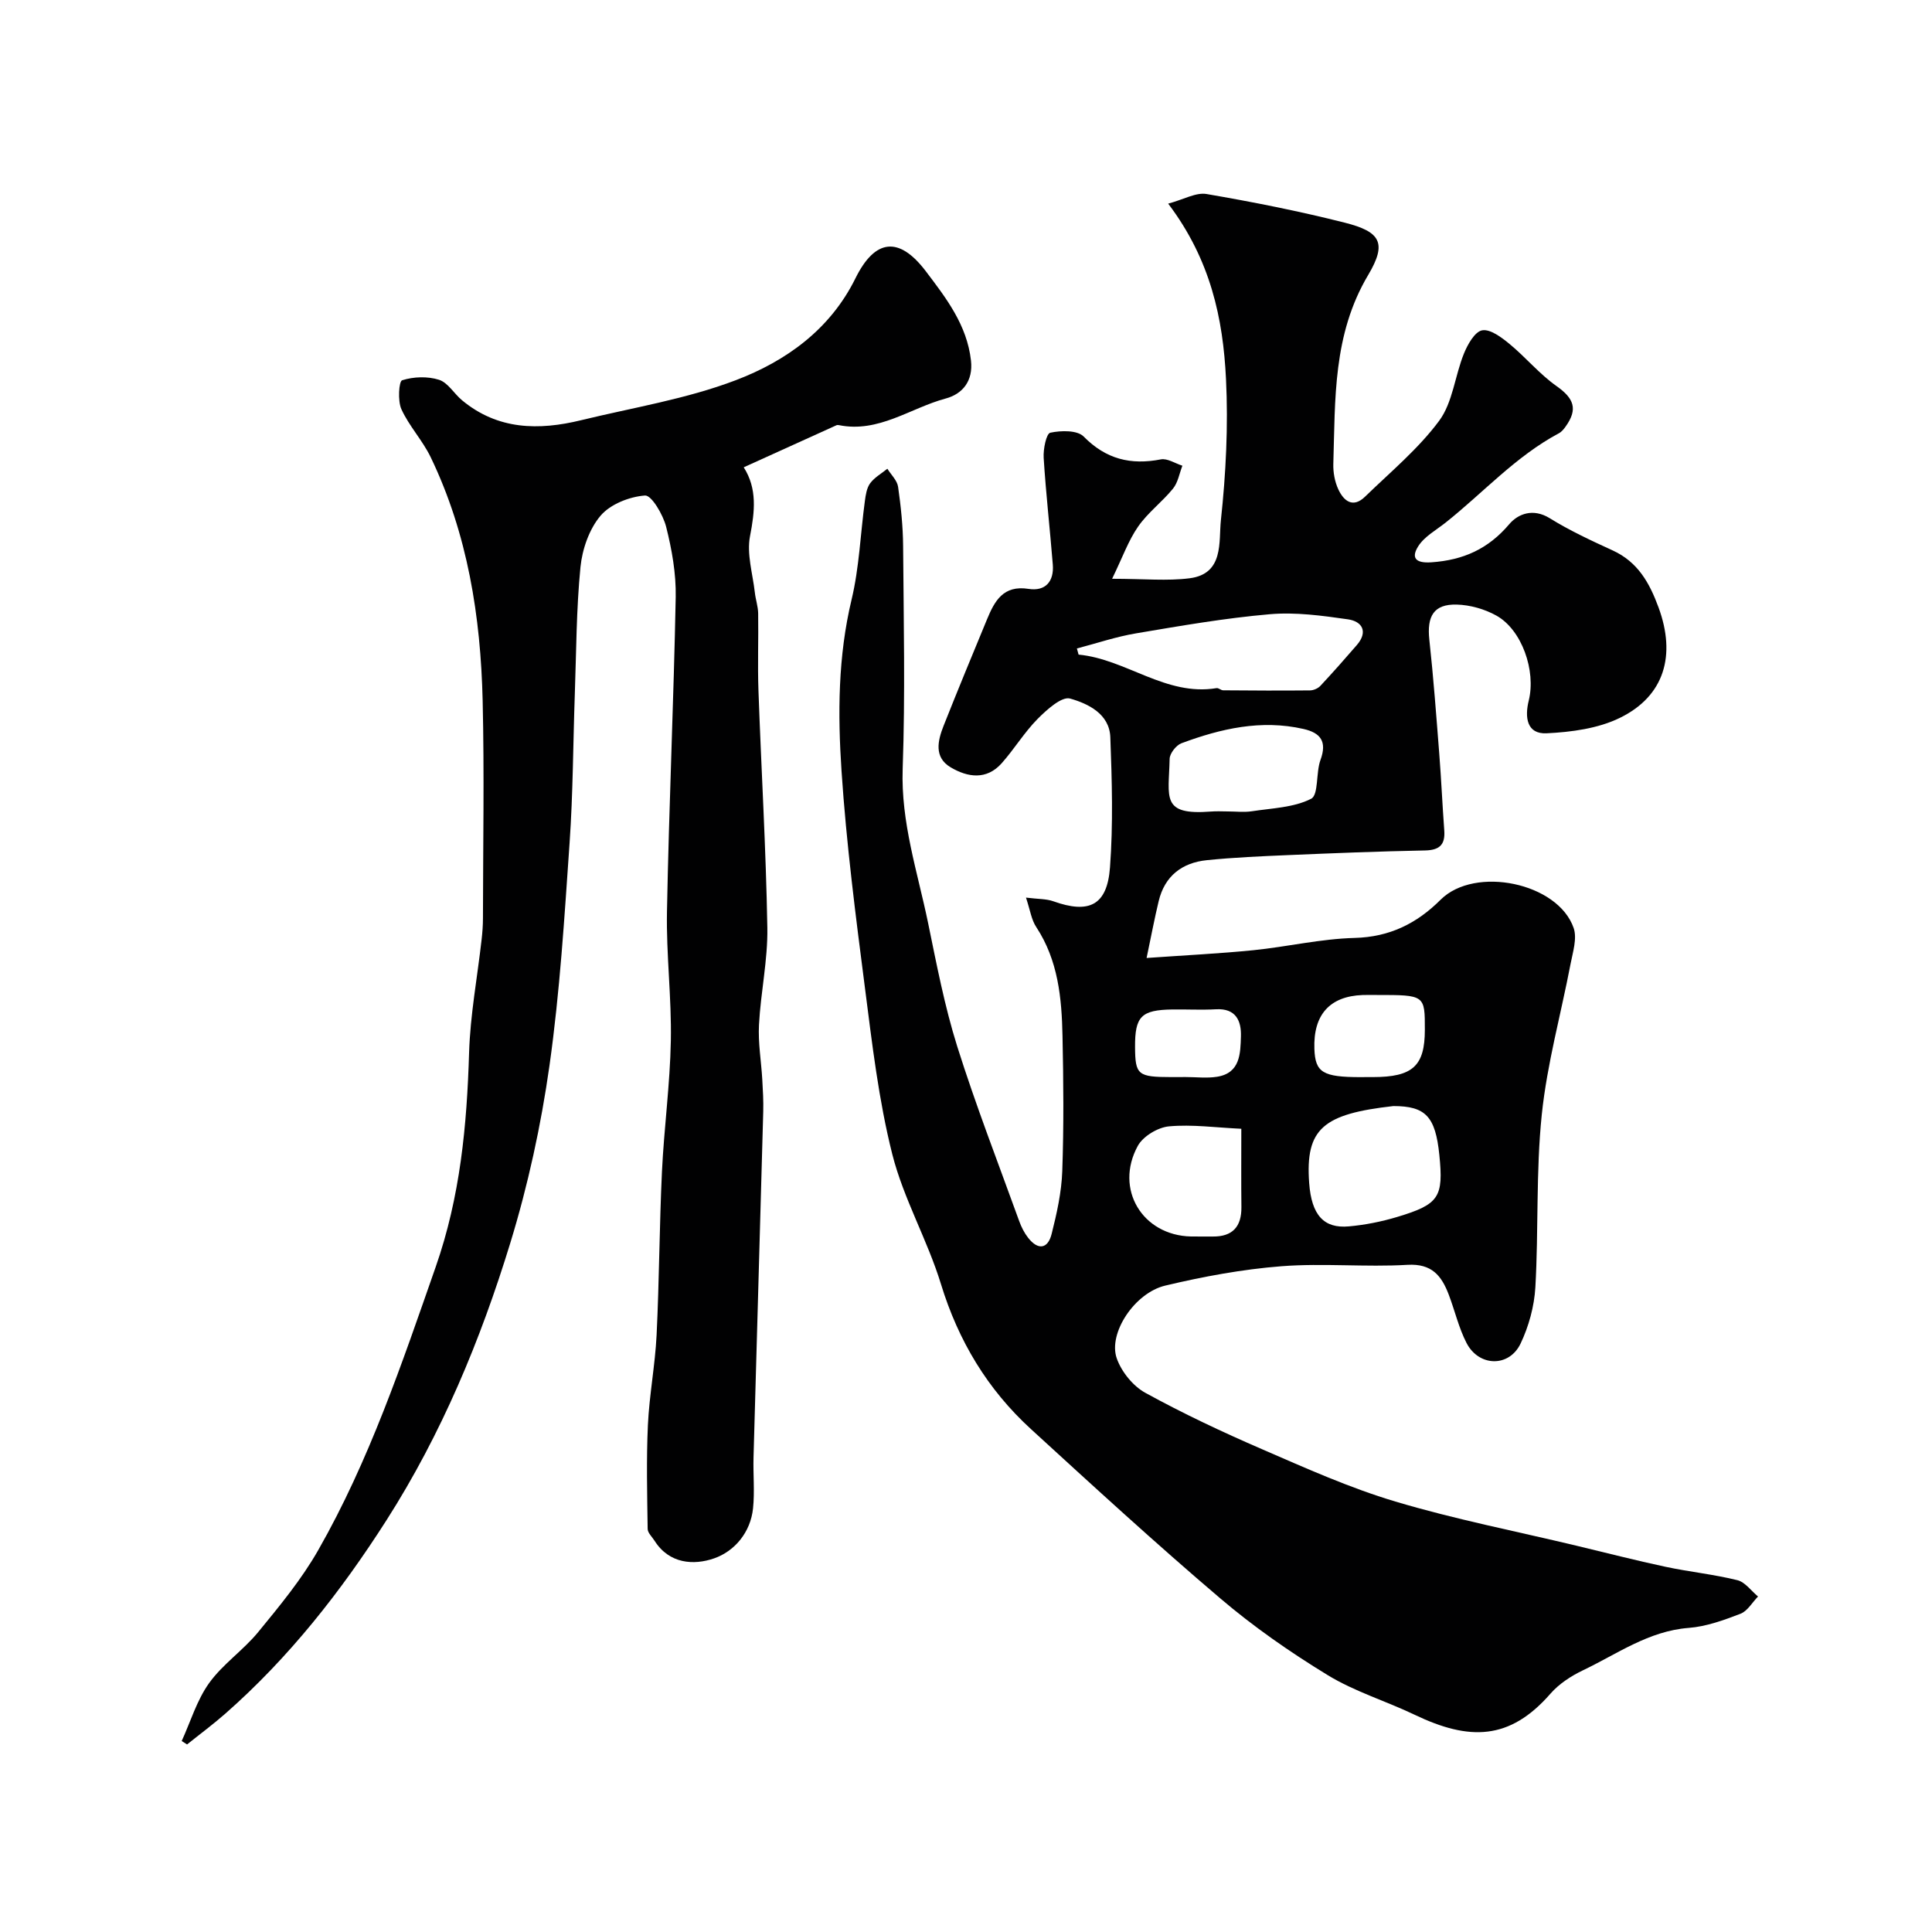
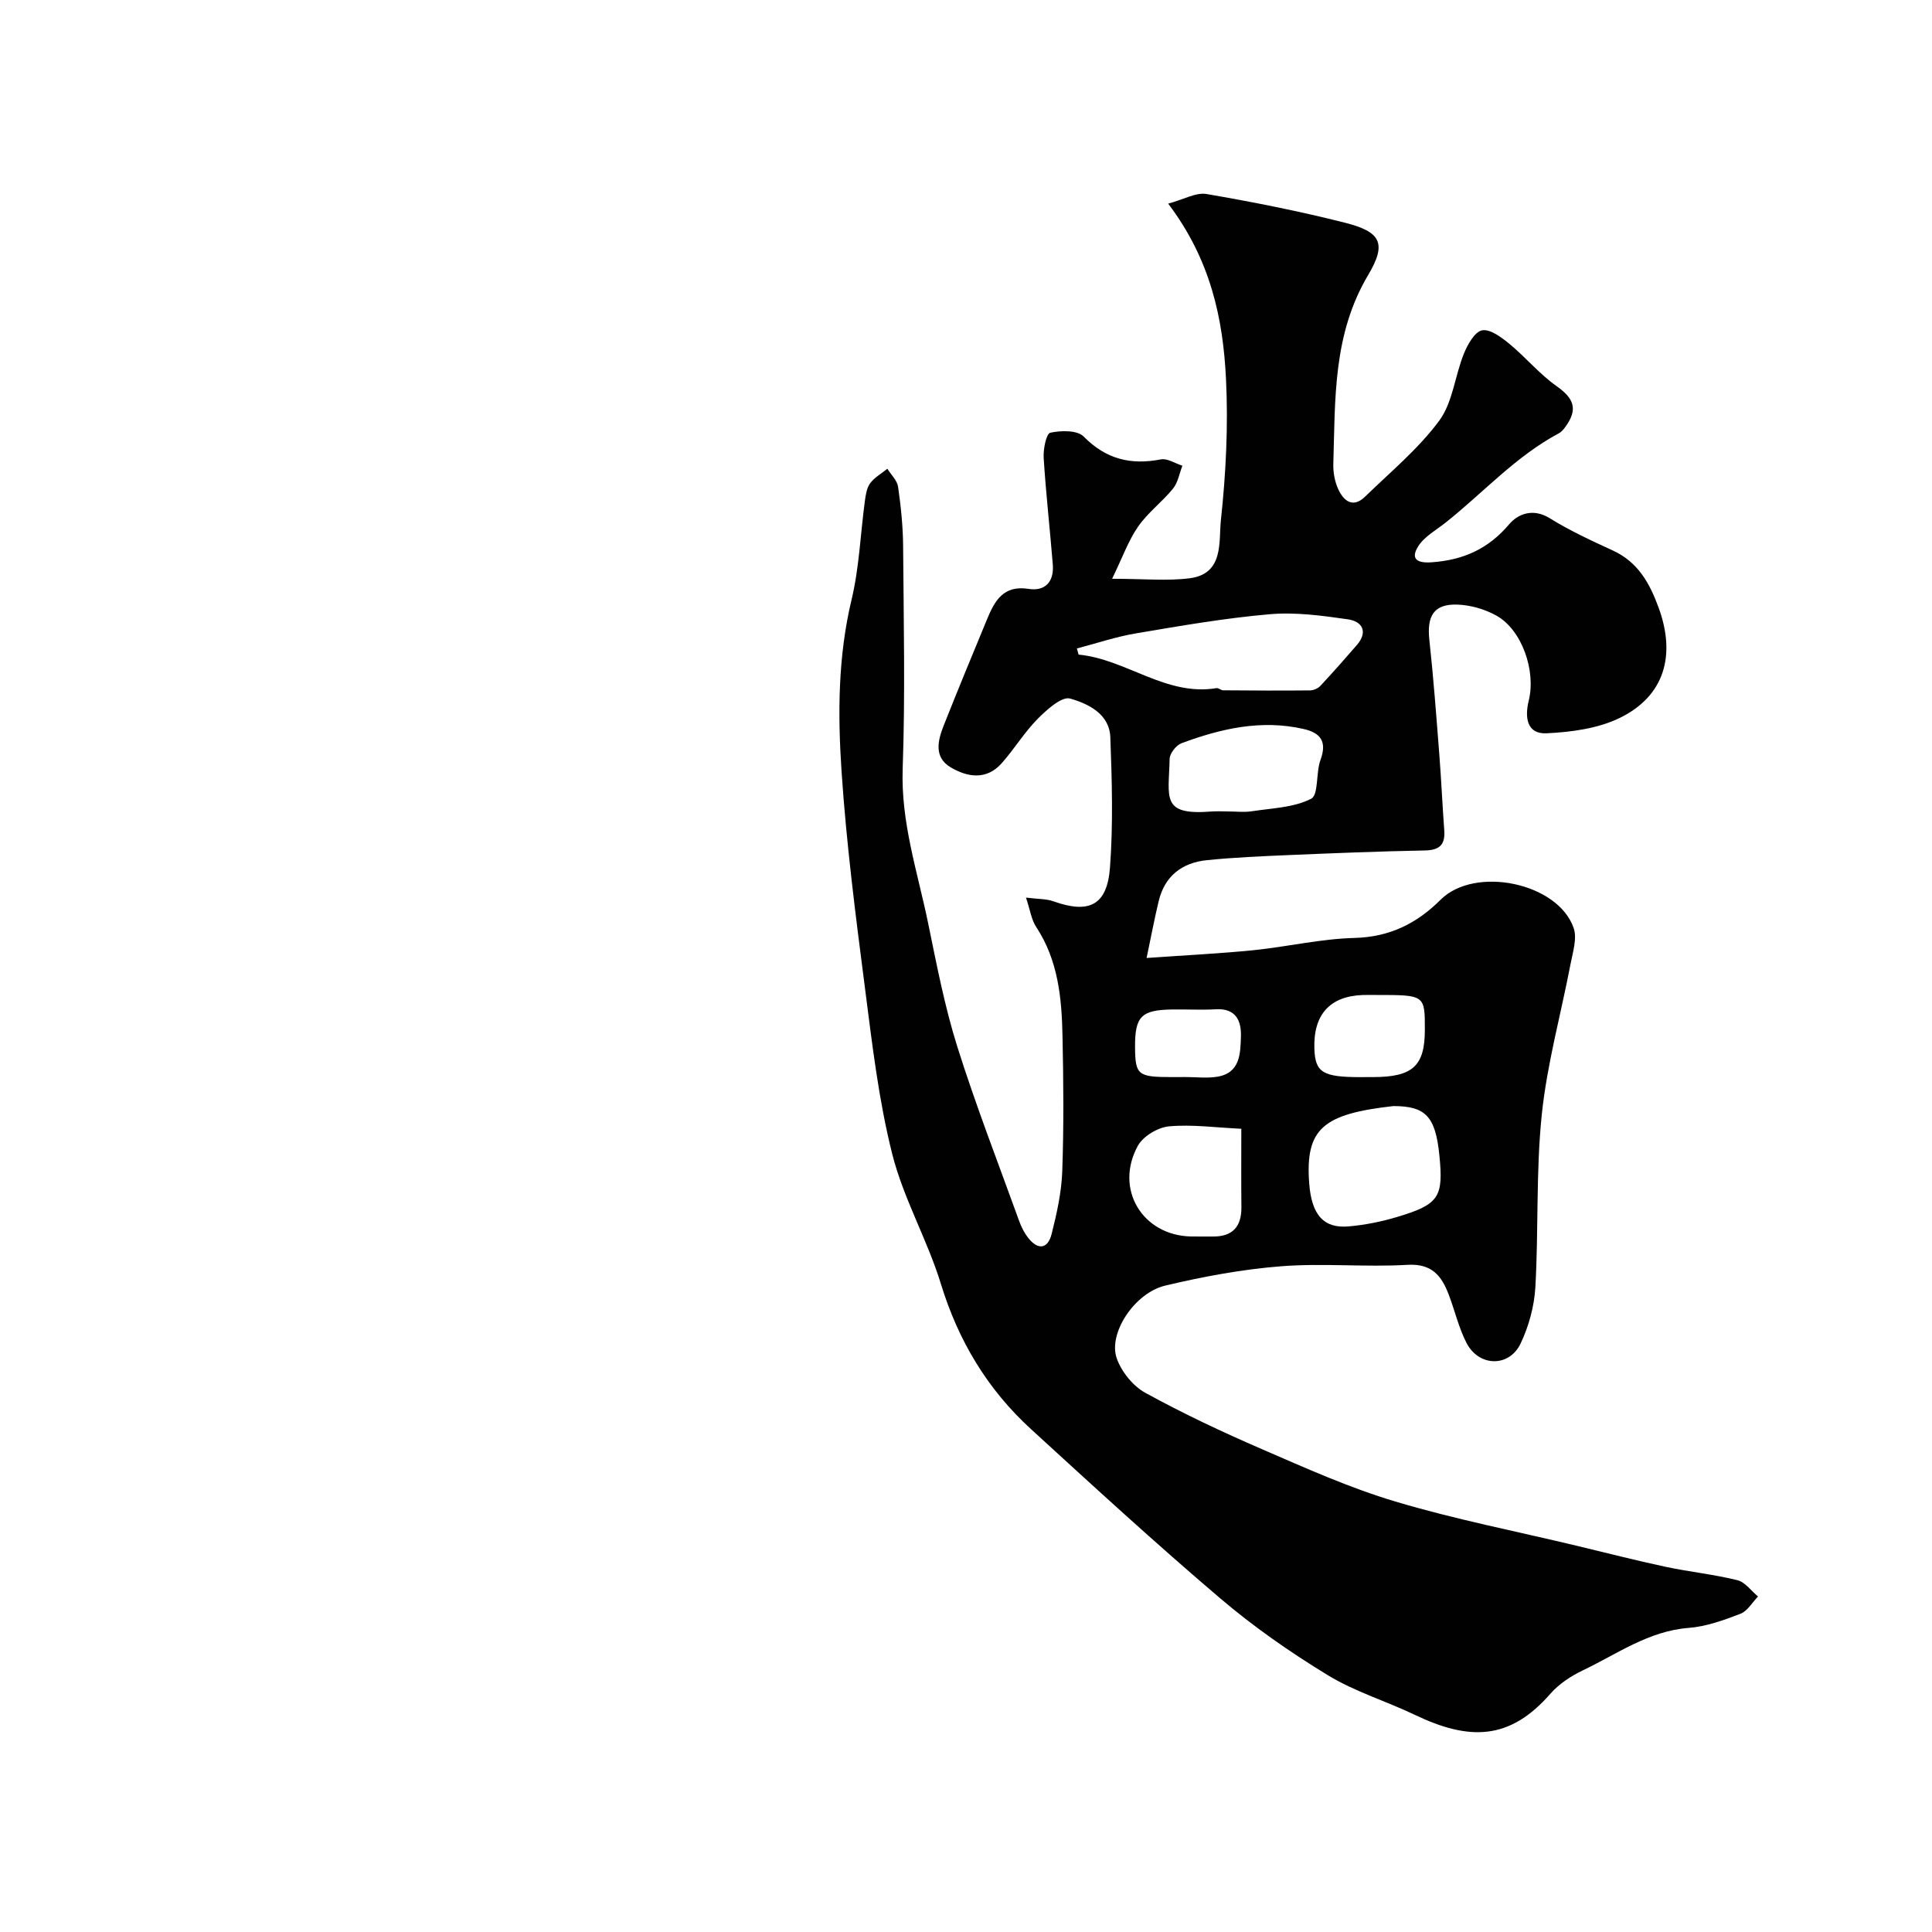
<svg xmlns="http://www.w3.org/2000/svg" enable-background="new 0 0 400 400" viewBox="0 0 400 400">
  <g fill="#010102">
    <path d="m212.42 185.84c2.54.32 4.21.24 5.66.76 7.38 2.64 11.14.88 11.73-6.99.67-8.95.41-18 .07-26.98-.18-4.84-4.62-6.95-8.32-8-1.74-.5-4.86 2.32-6.76 4.24-2.74 2.78-4.81 6.22-7.41 9.15-3.14 3.53-7.05 2.93-10.56.85-3.5-2.07-2.69-5.51-1.47-8.6 2.92-7.38 5.96-14.71 8.99-22.04 1.57-3.8 3.37-7.13 8.59-6.31 3.5.55 5.31-1.52 5.03-5.04-.59-7.37-1.43-14.73-1.89-22.1-.11-1.78.54-5.01 1.37-5.19 2.21-.48 5.59-.55 6.91.79 4.62 4.69 9.74 5.94 15.98 4.73 1.35-.26 2.97.84 4.46 1.31-.62 1.6-.91 3.47-1.94 4.74-2.24 2.76-5.22 4.97-7.23 7.87-2.01 2.89-3.21 6.34-5.38 10.8 6.62 0 11.42.49 16.08-.11 7.11-.93 5.97-7.57 6.44-11.99 1.04-9.69 1.54-19.54 1.06-29.27-.61-12.47-3.16-24.65-11.97-36.3 3.22-.86 5.75-2.37 7.95-1.99 9.61 1.65 19.19 3.55 28.64 5.94 7.33 1.86 8.78 4.16 4.82 10.82-7.35 12.35-6.81 25.73-7.22 39.11-.05 1.74.29 3.65 1.01 5.22 1.12 2.46 3.05 4.02 5.57 1.56 5.26-5.11 11.02-9.88 15.34-15.71 2.81-3.8 3.25-9.29 5.11-13.88.77-1.91 2.26-4.57 3.79-4.84 1.68-.3 4.02 1.47 5.66 2.82 3.36 2.77 6.2 6.24 9.74 8.73 3.58 2.53 4.47 4.74 1.89 8.35-.38.54-.84 1.11-1.4 1.41-8.93 4.76-15.66 12.3-23.46 18.5-1.98 1.57-4.42 2.89-5.69 4.93-1.39 2.22-.73 3.53 2.75 3.29 6.61-.46 11.76-2.76 16.11-7.89 1.83-2.16 4.96-3.37 8.4-1.23 4.13 2.56 8.59 4.63 13.02 6.66 5.21 2.39 7.62 6.7 9.5 11.82 3.62 9.86 1.26 18.32-8.02 22.85-4.52 2.21-10.04 2.94-15.16 3.19-4.13.2-4.55-3.33-3.7-6.77 1.53-6.2-1.43-14.64-6.67-17.58-2.44-1.37-5.48-2.23-8.27-2.3-4.73-.11-6.17 2.4-5.64 7.29.86 7.87 1.44 15.78 2.06 23.68.41 5.26.64 10.53 1.03 15.8.22 3-1.02 4.09-4.06 4.14-9.44.18-18.87.56-28.3.96-5.61.24-11.22.48-16.8 1.05-5.13.52-8.73 3.28-9.97 8.49-.86 3.57-1.54 7.19-2.5 11.76 8.06-.57 15.11-.91 22.11-1.61 7-.71 13.95-2.36 20.94-2.54 7.28-.19 12.89-2.99 17.83-7.92 7.09-7.06 24.29-3.53 27.54 5.87.74 2.15-.17 4.97-.64 7.42-1.99 10.4-4.87 20.7-5.96 31.19-1.23 11.84-.65 23.86-1.33 35.77-.23 3.95-1.36 8.08-3.06 11.65-2.37 4.96-8.64 4.82-11.19-.12-1.62-3.14-2.42-6.7-3.69-10.03-1.48-3.87-3.48-6.45-8.54-6.15-8.67.51-17.44-.38-26.08.29-8.09.63-16.17 2.13-24.07 4.01-6.35 1.51-11.84 9.86-10.05 15.03.97 2.79 3.37 5.77 5.95 7.18 7.81 4.29 15.91 8.1 24.09 11.64 9.09 3.94 18.21 8.04 27.67 10.86 12.29 3.67 24.94 6.14 37.43 9.13 6.16 1.47 12.3 3.06 18.5 4.38 4.93 1.05 9.98 1.56 14.87 2.77 1.6.4 2.86 2.21 4.27 3.38-1.2 1.23-2.18 3.01-3.63 3.57-3.45 1.33-7.09 2.65-10.73 2.93-8.3.64-14.8 5.4-21.89 8.78-2.46 1.18-4.95 2.8-6.72 4.83-8.46 9.7-16.81 9.79-28.13 4.37-5.95-2.85-12.41-4.79-17.99-8.2-7.78-4.75-15.36-10.02-22.29-15.93-13.32-11.33-26.21-23.17-39.12-34.98-9.01-8.23-15.06-18.28-18.67-30.07-2.8-9.14-7.75-17.67-10.08-26.9-2.82-11.2-4.16-22.81-5.64-34.31-1.93-14.96-3.86-29.95-4.86-44.99-.79-11.83-.74-23.73 2.08-35.5 1.59-6.63 1.83-13.59 2.75-20.39.17-1.27.38-2.72 1.1-3.7.9-1.21 2.35-2.02 3.56-3 .77 1.24 2.03 2.42 2.22 3.74.58 4.06 1.01 8.17 1.04 12.26.11 15.37.45 30.75-.09 46.1-.39 11.1 3.07 21.35 5.25 31.89 1.77 8.59 3.42 17.26 6.04 25.6 3.84 12.2 8.49 24.15 12.84 36.19.44 1.22 1.05 2.43 1.85 3.45 2.02 2.58 4.07 2.35 4.86-.81 1.07-4.25 2.05-8.63 2.2-12.99.33-9.32.25-18.67.05-27.99-.16-7.86-.9-15.64-5.42-22.53-1.02-1.52-1.27-3.51-2.14-6.12zm10.54-51.58c.12.42.24.85.35 1.27 9.85.93 18.06 8.68 28.56 6.94.42-.07.92.45 1.38.45 5.99.05 11.98.08 17.97.02.73-.01 1.64-.4 2.14-.93 2.58-2.76 5.09-5.6 7.56-8.46 2.37-2.75 1.12-4.89-1.82-5.32-5.36-.77-10.88-1.53-16.22-1.06-9.25.8-18.45 2.4-27.62 3.95-4.16.69-8.2 2.07-12.3 3.14zm65.52 94.74c-14.5 1.63-18.26 4.63-17.43 15.94.49 6.66 3.05 9.44 8.21 8.97 3.37-.3 6.76-.98 10-1.95 8.72-2.62 9.62-4.09 8.74-12.84-.81-7.96-2.84-10.12-9.52-10.12zm-34.26-61c1.66 0 3.35.21 4.98-.04 4.16-.64 8.65-.75 12.25-2.58 1.58-.8.97-5.39 1.94-8.04 1.39-3.78.06-5.61-3.53-6.42-8.76-1.99-17.1-.07-25.25 2.96-1.1.41-2.43 2.11-2.45 3.23-.17 8.02-1.88 11.73 8.57 10.91 1.15-.1 2.32-.02 3.49-.02zm2.78 65.7c-5.24-.24-10.16-.94-14.97-.5-2.31.21-5.37 2.05-6.46 4.04-4.88 8.93.95 18.54 11.01 18.76 1.5.03 3-.01 4.5.01 4.11.04 5.98-2.04 5.94-6.09-.06-5.01-.02-10-.02-16.22zm25.71-10.7h1.5c8.27 0 10.78-2.28 10.79-9.78.01-7.22.01-7.22-9.92-7.22-1 0-2-.03-2.99.01-6.79.26-10.21 4.09-9.96 11.15.17 4.89 1.74 5.85 9.6 5.85.32-.01.65-.01.98-.01zm-37.21-.01c2.17 0 4.38.28 6.49-.06 4.81-.77 4.82-4.84 4.93-8.36.1-3.2-1.03-5.84-5.16-5.61-2.99.17-6 0-9 .04-6.49.09-7.8 1.43-7.76 7.81.04 5.74.58 6.18 7.5 6.19 1 0 2 0 3-.01z" />
-     <path d="m37.62 360.46c1.84-4.03 3.14-8.46 5.67-11.99 2.82-3.93 7.08-6.8 10.17-10.57 4.44-5.42 8.98-10.91 12.43-16.97 10.55-18.49 17.3-38.57 24.31-58.61 5.1-14.59 6.46-29.26 6.92-44.38.24-7.82 1.71-15.6 2.59-23.4.17-1.48.28-2.97.28-4.45.02-15 .29-30-.06-44.99-.41-17.44-3.1-34.51-10.75-50.42-1.68-3.49-4.48-6.45-6.08-9.97-.78-1.72-.52-5.77.16-5.98 2.36-.75 5.27-.85 7.63-.1 1.86.59 3.12 2.88 4.78 4.25 7.4 6.14 15.87 6.26 24.64 4.12 10.72-2.61 21.78-4.38 32.02-8.28 10.38-3.95 19.54-10.48 24.78-21.1 4.08-8.26 9.07-8.72 14.58-1.45 4.23 5.58 8.51 11.12 9.34 18.47.48 4.23-1.73 6.93-5.24 7.87-7.33 1.97-13.88 7.17-22.1 5.51-.16-.03-.35-.04-.5.02-6.33 2.86-12.65 5.73-19.21 8.71 2.82 4.42 2.3 9.14 1.3 14.27-.71 3.68.56 7.75 1 11.64.16 1.45.66 2.88.69 4.32.08 5.33-.13 10.67.06 15.99.58 16.37 1.56 32.73 1.84 49.1.11 6.69-1.38 13.39-1.73 20.11-.2 3.74.46 7.52.68 11.29.13 2.22.26 4.45.2 6.67-.65 23.86-1.35 47.73-2.01 71.59-.1 3.52.26 7.07-.1 10.55-.52 5-3.83 8.89-8.05 10.36-4.21 1.47-9.3 1.16-12.34-3.64-.51-.81-1.42-1.63-1.43-2.46-.1-7.16-.28-14.34.05-21.49.29-6.22 1.49-12.39 1.8-18.61.55-11.27.58-22.57 1.11-33.85.43-9.04 1.67-18.06 1.84-27.1.17-8.92-.97-17.87-.8-26.79.41-21.7 1.39-43.4 1.81-65.1.09-4.84-.79-9.8-1.98-14.52-.63-2.51-3.03-6.59-4.38-6.49-3.22.24-7.17 1.79-9.2 4.18-2.35 2.77-3.79 6.93-4.16 10.63-.86 8.71-.86 17.51-1.17 26.28-.36 10.27-.37 20.55-1.08 30.79-1.07 15.42-2.01 30.89-4.17 46.17-1.75 12.37-4.44 24.73-8.1 36.68-6.16 20.11-14.23 39.54-25.62 57.39-9.43 14.77-20.18 28.47-33.4 40.09-2.54 2.23-5.27 4.25-7.91 6.37-.37-.22-.74-.46-1.11-.71z" />
  </g>
</svg>